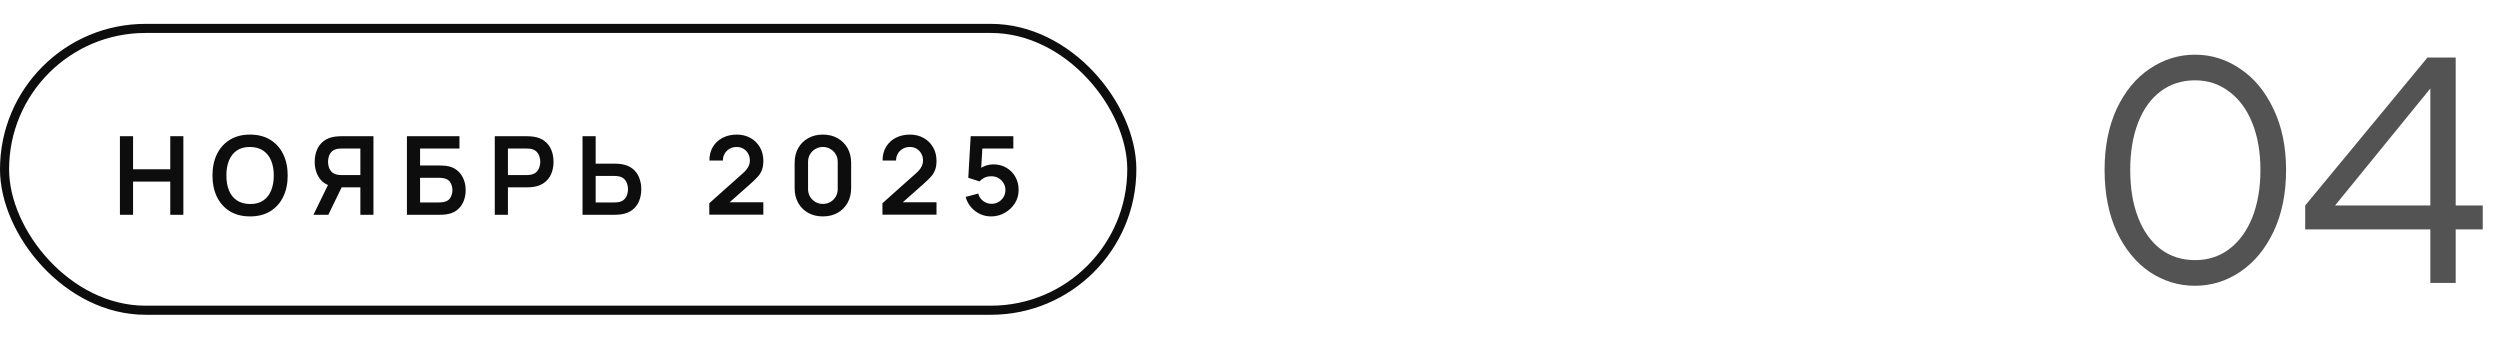
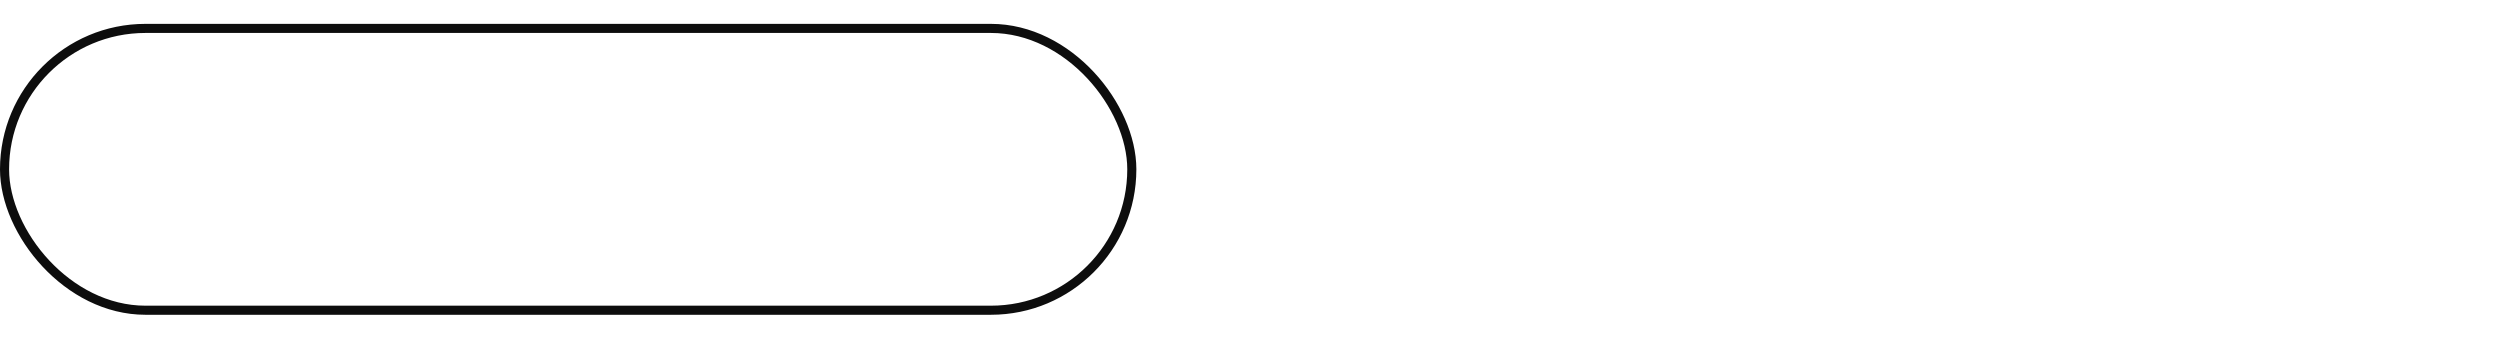
<svg xmlns="http://www.w3.org/2000/svg" width="275" height="38" viewBox="0 0 275 38" fill="none">
  <rect x="0.5" y="3.125" width="124" height="31" rx="15.5" stroke="#0D0D0D" />
-   <path d="M13.192 23.625V14.985H14.638V18.621H18.73V14.985H20.17V23.625H18.73V19.977H14.638V23.625H13.192ZM27.506 23.805C26.642 23.805 25.902 23.617 25.286 23.241C24.67 22.861 24.196 22.333 23.864 21.657C23.536 20.981 23.372 20.197 23.372 19.305C23.372 18.413 23.536 17.629 23.864 16.953C24.196 16.277 24.67 15.751 25.286 15.375C25.902 14.995 26.642 14.805 27.506 14.805C28.37 14.805 29.11 14.995 29.726 15.375C30.346 15.751 30.82 16.277 31.148 16.953C31.48 17.629 31.646 18.413 31.646 19.305C31.646 20.197 31.48 20.981 31.148 21.657C30.82 22.333 30.346 22.861 29.726 23.241C29.11 23.617 28.37 23.805 27.506 23.805ZM27.506 22.443C28.086 22.447 28.568 22.319 28.952 22.059C29.34 21.799 29.63 21.433 29.822 20.961C30.018 20.489 30.116 19.937 30.116 19.305C30.116 18.673 30.018 18.125 29.822 17.661C29.63 17.193 29.34 16.829 28.952 16.569C28.568 16.309 28.086 16.175 27.506 16.167C26.926 16.163 26.444 16.291 26.06 16.551C25.676 16.811 25.386 17.177 25.19 17.649C24.998 18.121 24.902 18.673 24.902 19.305C24.902 19.937 24.998 20.487 25.19 20.955C25.382 21.419 25.67 21.781 26.054 22.041C26.442 22.301 26.926 22.435 27.506 22.443ZM41.08 23.625H39.64V20.607H37.408L36.79 20.553C36.054 20.433 35.508 20.121 35.152 19.617C34.796 19.109 34.618 18.503 34.618 17.799C34.618 17.323 34.698 16.891 34.858 16.503C35.018 16.111 35.26 15.787 35.584 15.531C35.908 15.275 36.32 15.109 36.82 15.033C36.936 15.013 37.058 15.001 37.186 14.997C37.318 14.989 37.426 14.985 37.51 14.985H41.08V23.625ZM36.118 23.625H34.48L36.352 19.785L37.822 20.109L36.118 23.625ZM39.64 19.257V16.341H37.57C37.49 16.341 37.4 16.345 37.3 16.353C37.2 16.357 37.108 16.371 37.024 16.395C36.784 16.455 36.594 16.561 36.454 16.713C36.318 16.865 36.222 17.039 36.166 17.235C36.11 17.427 36.082 17.615 36.082 17.799C36.082 17.983 36.11 18.171 36.166 18.363C36.222 18.555 36.318 18.727 36.454 18.879C36.594 19.031 36.784 19.137 37.024 19.197C37.108 19.221 37.2 19.237 37.3 19.245C37.4 19.253 37.49 19.257 37.57 19.257H39.64ZM44.762 23.625V14.985H50.54V16.341H46.208V18.201H48.332C48.412 18.201 48.518 18.205 48.65 18.213C48.786 18.217 48.91 18.225 49.022 18.237C49.506 18.293 49.91 18.447 50.234 18.699C50.562 18.951 50.808 19.269 50.972 19.653C51.14 20.037 51.224 20.457 51.224 20.913C51.224 21.369 51.142 21.791 50.978 22.179C50.814 22.563 50.568 22.881 50.24 23.133C49.916 23.381 49.51 23.533 49.022 23.589C48.91 23.601 48.788 23.611 48.656 23.619C48.524 23.623 48.416 23.625 48.332 23.625H44.762ZM46.208 22.269H48.272C48.352 22.269 48.442 22.265 48.542 22.257C48.642 22.249 48.734 22.237 48.818 22.221C49.178 22.145 49.426 21.977 49.562 21.717C49.698 21.457 49.766 21.189 49.766 20.913C49.766 20.633 49.698 20.365 49.562 20.109C49.426 19.849 49.178 19.681 48.818 19.605C48.734 19.585 48.642 19.573 48.542 19.569C48.442 19.561 48.352 19.557 48.272 19.557H46.208V22.269ZM54.426 23.625V14.985H57.996C58.08 14.985 58.188 14.989 58.32 14.997C58.452 15.001 58.574 15.013 58.686 15.033C59.186 15.109 59.598 15.275 59.922 15.531C60.25 15.787 60.492 16.111 60.648 16.503C60.808 16.891 60.888 17.323 60.888 17.799C60.888 18.271 60.808 18.703 60.648 19.095C60.488 19.483 60.244 19.805 59.916 20.061C59.592 20.317 59.182 20.483 58.686 20.559C58.574 20.575 58.45 20.587 58.314 20.595C58.182 20.603 58.076 20.607 57.996 20.607H55.872V23.625H54.426ZM55.872 19.257H57.936C58.016 19.257 58.106 19.253 58.206 19.245C58.306 19.237 58.398 19.221 58.482 19.197C58.722 19.137 58.91 19.031 59.046 18.879C59.186 18.727 59.284 18.555 59.34 18.363C59.4 18.171 59.43 17.983 59.43 17.799C59.43 17.615 59.4 17.427 59.34 17.235C59.284 17.039 59.186 16.865 59.046 16.713C58.91 16.561 58.722 16.455 58.482 16.395C58.398 16.371 58.306 16.357 58.206 16.353C58.106 16.345 58.016 16.341 57.936 16.341H55.872V19.257ZM64.078 23.625V14.985H65.524V18.003H67.648C67.728 18.003 67.836 18.007 67.972 18.015C68.108 18.019 68.232 18.031 68.344 18.051C68.84 18.127 69.25 18.293 69.574 18.549C69.902 18.805 70.144 19.129 70.3 19.521C70.46 19.909 70.54 20.339 70.54 20.811C70.54 21.287 70.46 21.721 70.3 22.113C70.144 22.501 69.902 22.823 69.574 23.079C69.25 23.335 68.84 23.501 68.344 23.577C68.232 23.593 68.108 23.605 67.972 23.613C67.84 23.621 67.732 23.625 67.648 23.625H64.078ZM65.524 22.269H67.588C67.672 22.269 67.762 22.265 67.858 22.257C67.958 22.249 68.052 22.235 68.14 22.215C68.376 22.155 68.562 22.049 68.698 21.897C68.838 21.745 68.936 21.573 68.992 21.381C69.052 21.185 69.082 20.995 69.082 20.811C69.082 20.627 69.052 20.439 68.992 20.247C68.936 20.055 68.838 19.883 68.698 19.731C68.562 19.579 68.376 19.473 68.14 19.413C68.052 19.389 67.958 19.373 67.858 19.365C67.762 19.357 67.672 19.353 67.588 19.353H65.524V22.269ZM78.022 23.613V22.353L81.718 19.059C82.006 18.803 82.206 18.561 82.318 18.333C82.43 18.105 82.486 17.885 82.486 17.673C82.486 17.385 82.424 17.129 82.3 16.905C82.176 16.677 82.004 16.497 81.784 16.365C81.568 16.233 81.318 16.167 81.034 16.167C80.734 16.167 80.468 16.237 80.236 16.377C80.008 16.513 79.83 16.695 79.702 16.923C79.574 17.151 79.514 17.397 79.522 17.661H78.034C78.034 17.085 78.162 16.583 78.418 16.155C78.678 15.727 79.034 15.395 79.486 15.159C79.942 14.923 80.468 14.805 81.064 14.805C81.616 14.805 82.112 14.929 82.552 15.177C82.992 15.421 83.338 15.761 83.59 16.197C83.842 16.629 83.968 17.127 83.968 17.691C83.968 18.103 83.912 18.449 83.8 18.729C83.688 19.009 83.52 19.267 83.296 19.503C83.076 19.739 82.802 20.001 82.474 20.289L79.852 22.611L79.72 22.251H83.968V23.613H78.022ZM90.518 23.805C89.906 23.805 89.366 23.675 88.898 23.415C88.43 23.151 88.064 22.785 87.8 22.317C87.54 21.849 87.41 21.309 87.41 20.697V17.913C87.41 17.301 87.54 16.761 87.8 16.293C88.064 15.825 88.43 15.461 88.898 15.201C89.366 14.937 89.906 14.805 90.518 14.805C91.13 14.805 91.668 14.937 92.132 15.201C92.6 15.461 92.966 15.825 93.23 16.293C93.494 16.761 93.626 17.301 93.626 17.913V20.697C93.626 21.309 93.494 21.849 93.23 22.317C92.966 22.785 92.6 23.151 92.132 23.415C91.668 23.675 91.13 23.805 90.518 23.805ZM90.518 22.431C90.822 22.431 91.098 22.359 91.346 22.215C91.594 22.067 91.79 21.871 91.934 21.627C92.078 21.379 92.15 21.103 92.15 20.799V17.805C92.15 17.497 92.078 17.221 91.934 16.977C91.79 16.729 91.594 16.533 91.346 16.389C91.098 16.241 90.822 16.167 90.518 16.167C90.214 16.167 89.938 16.241 89.69 16.389C89.442 16.533 89.246 16.729 89.102 16.977C88.958 17.221 88.886 17.497 88.886 17.805V20.799C88.886 21.103 88.958 21.379 89.102 21.627C89.246 21.871 89.442 22.067 89.69 22.215C89.938 22.359 90.214 22.431 90.518 22.431ZM97.069 23.613V22.353L100.765 19.059C101.053 18.803 101.253 18.561 101.365 18.333C101.477 18.105 101.533 17.885 101.533 17.673C101.533 17.385 101.471 17.129 101.347 16.905C101.223 16.677 101.051 16.497 100.831 16.365C100.615 16.233 100.365 16.167 100.081 16.167C99.781 16.167 99.515 16.237 99.283 16.377C99.055 16.513 98.877 16.695 98.749 16.923C98.621 17.151 98.561 17.397 98.569 17.661H97.081C97.081 17.085 97.209 16.583 97.465 16.155C97.725 15.727 98.081 15.395 98.533 15.159C98.989 14.923 99.515 14.805 100.111 14.805C100.663 14.805 101.159 14.929 101.599 15.177C102.039 15.421 102.385 15.761 102.637 16.197C102.889 16.629 103.015 17.127 103.015 17.691C103.015 18.103 102.959 18.449 102.847 18.729C102.735 19.009 102.567 19.267 102.343 19.503C102.123 19.739 101.849 20.001 101.521 20.289L98.899 22.611L98.767 22.251H103.015V23.613H97.069ZM109.019 23.805C108.579 23.805 108.169 23.715 107.789 23.535C107.409 23.351 107.081 23.099 106.805 22.779C106.533 22.459 106.337 22.087 106.217 21.663L107.609 21.291C107.665 21.523 107.767 21.723 107.915 21.891C108.067 22.059 108.243 22.189 108.443 22.281C108.647 22.373 108.857 22.419 109.073 22.419C109.353 22.419 109.609 22.351 109.841 22.215C110.073 22.079 110.257 21.897 110.393 21.669C110.529 21.437 110.597 21.181 110.597 20.901C110.597 20.621 110.527 20.367 110.387 20.139C110.251 19.907 110.067 19.725 109.835 19.593C109.603 19.457 109.349 19.389 109.073 19.389C108.741 19.389 108.465 19.449 108.245 19.569C108.029 19.689 107.863 19.817 107.747 19.953L106.511 19.557L106.775 14.985H111.467V16.341H107.549L108.089 15.831L107.897 19.011L107.633 18.687C107.857 18.483 108.117 18.331 108.413 18.231C108.709 18.131 108.995 18.081 109.271 18.081C109.811 18.081 110.289 18.205 110.705 18.453C111.125 18.697 111.453 19.031 111.689 19.455C111.929 19.879 112.049 20.361 112.049 20.901C112.049 21.441 111.909 21.931 111.629 22.371C111.349 22.807 110.979 23.155 110.519 23.415C110.063 23.675 109.563 23.805 109.019 23.805Z" fill="#0D0D0D" />
-   <path d="M241.455 31.435C239.657 31.435 237.993 30.929 236.464 29.916C234.955 28.883 233.746 27.405 232.837 25.483C231.948 23.54 231.504 21.277 231.504 18.694C231.504 16.131 231.948 13.889 232.837 11.967C233.746 10.045 234.955 8.578 236.464 7.565C237.993 6.532 239.657 6.015 241.455 6.015C243.253 6.015 244.906 6.532 246.415 7.565C247.944 8.578 249.163 10.045 250.073 11.967C251.003 13.889 251.468 16.131 251.468 18.694C251.468 21.277 251.013 23.53 250.104 25.452C249.194 27.374 247.975 28.852 246.446 29.885C244.916 30.918 243.253 31.435 241.455 31.435ZM241.455 28.614C242.881 28.614 244.131 28.211 245.206 27.405C246.301 26.578 247.148 25.421 247.748 23.933C248.347 22.424 248.647 20.678 248.647 18.694C248.647 16.731 248.347 15.005 247.748 13.517C247.148 12.029 246.301 10.882 245.206 10.076C244.131 9.249 242.881 8.836 241.455 8.836C240.008 8.836 238.747 9.239 237.673 10.045C236.598 10.851 235.771 11.998 235.193 13.486C234.614 14.974 234.325 16.71 234.325 18.694C234.325 20.699 234.614 22.445 235.193 23.933C235.771 25.421 236.598 26.578 237.673 27.405C238.747 28.211 240.008 28.614 241.455 28.614ZM273.102 22.6V25.235H270.126V31.125H267.336V25.235H253.572V22.6L267.026 6.325H270.126V22.6H273.102ZM256.858 22.6H267.336V9.735L256.858 22.6Z" fill="#535353" />
</svg>